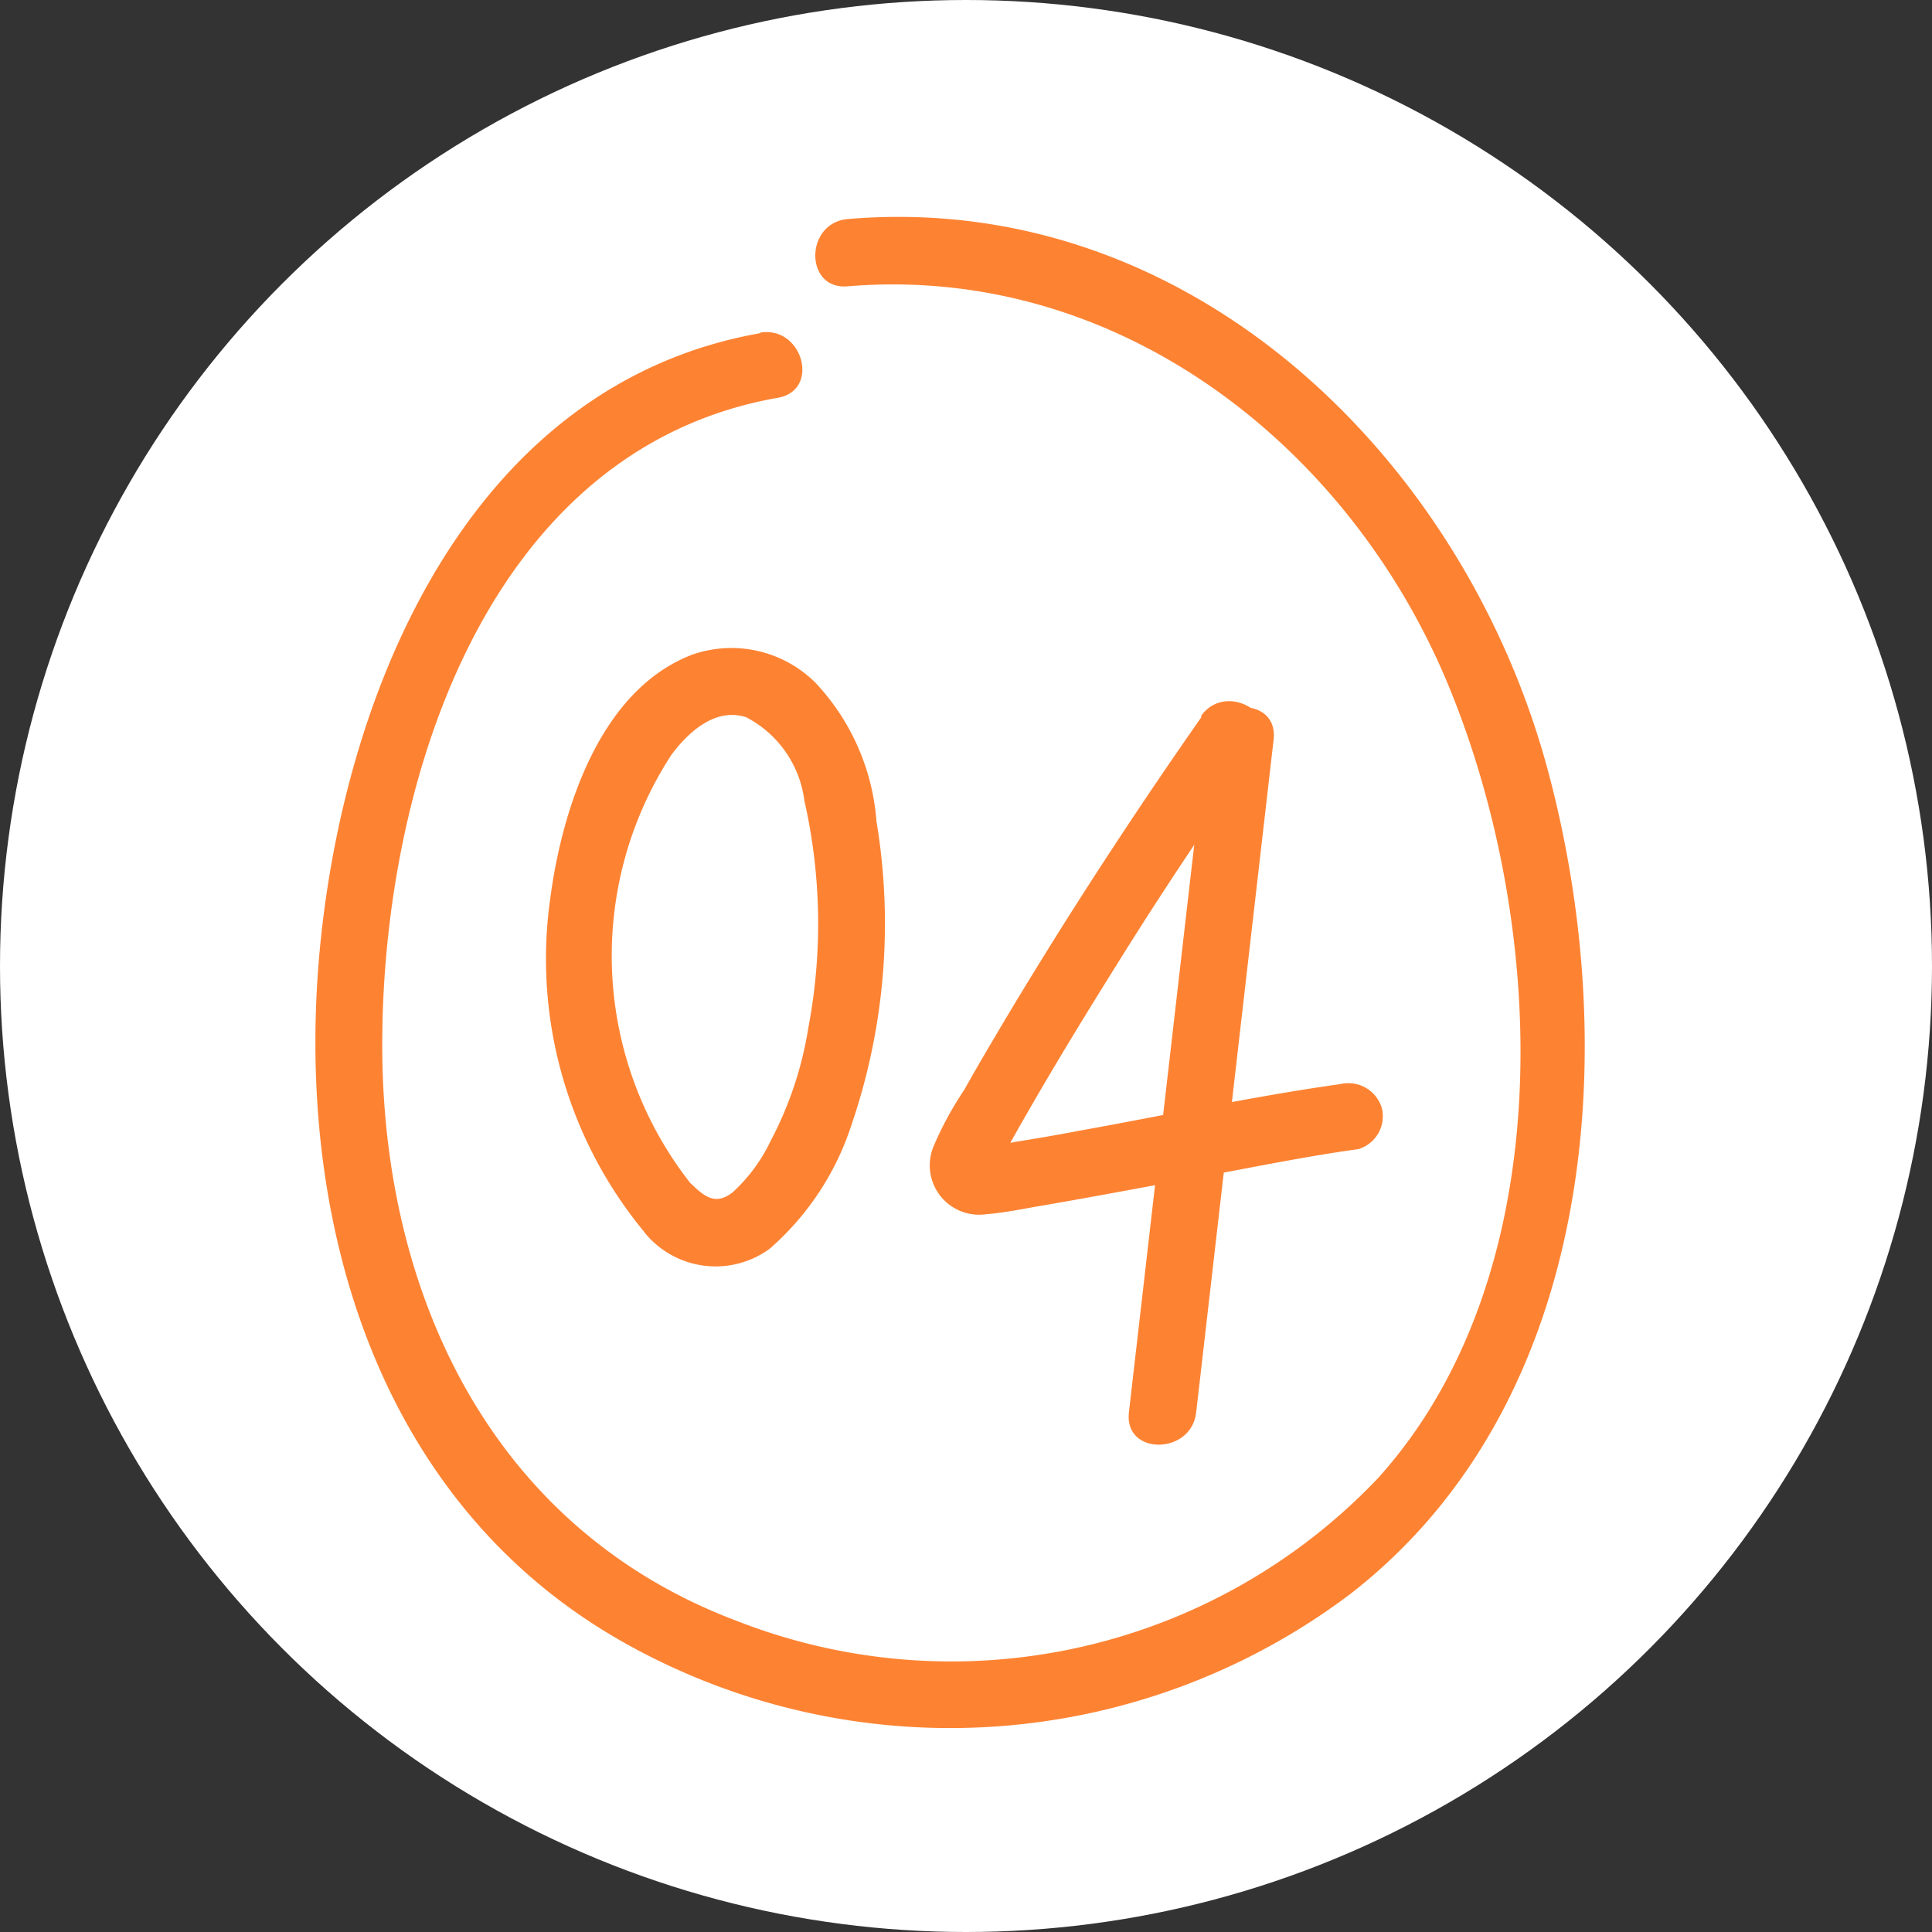
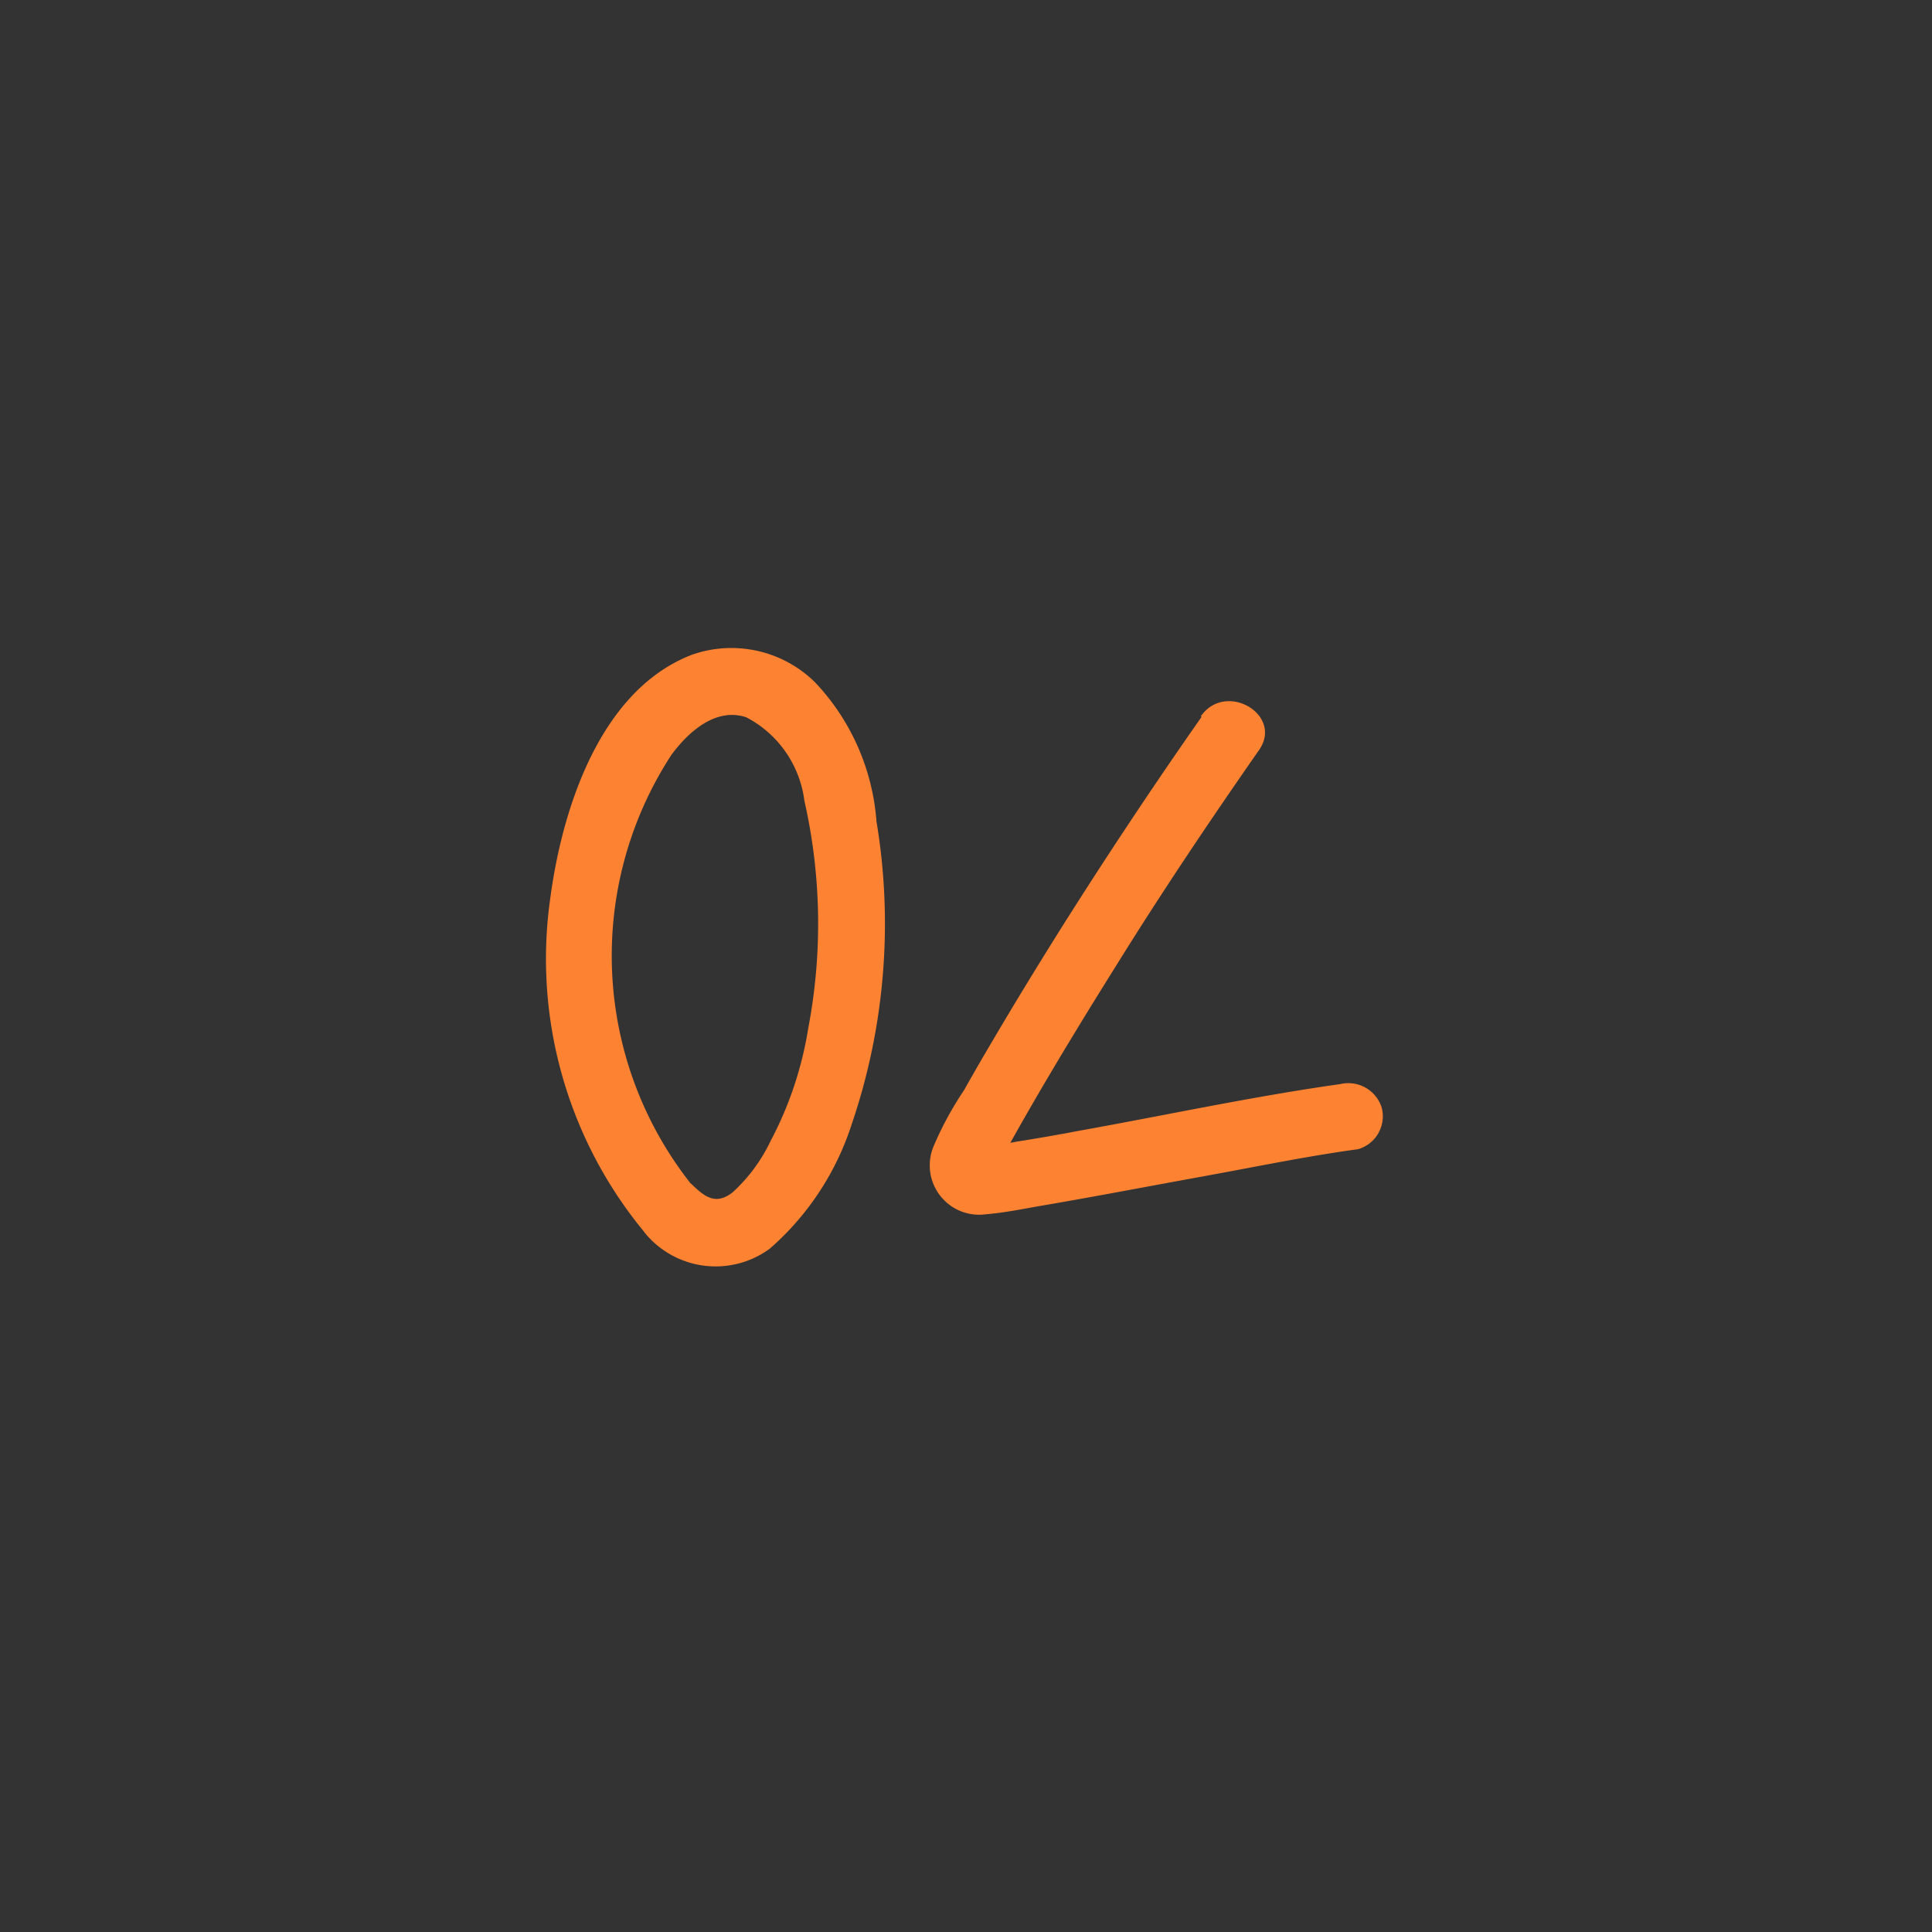
<svg xmlns="http://www.w3.org/2000/svg" width="49" height="49" viewBox="0 0 49 49">
  <rect x="0" y="0" width="49" height="49" fill="#333333" stroke="none" />
  <g id="Groupe_369" data-name="Groupe 369" transform="translate(-7146 -2624)">
-     <circle id="Ellipse_80" data-name="Ellipse 80" cx="24.5" cy="24.5" r="24.5" transform="translate(7146 2624)" fill="#fff" />
    <g id="PICTOS_SITE_POMPEY-24" transform="translate(7154 2629.5)">
      <path id="Tracé_13165" data-name="Tracé 13165" d="M22.424,37.135a2.32,2.32,0,0,0,3.18.409,7.06,7.06,0,0,0,2.075-3.153,15.779,15.779,0,0,0,.628-7.685,5.745,5.745,0,0,0-1.556-3.522,3.018,3.018,0,0,0-3.126-.7c-2.334.9-3.29,3.917-3.59,6.17a10.872,10.872,0,0,0,2.389,8.476c.737.819,1.938-.382,1.2-1.2a9.335,9.335,0,0,1-.519-10.906c.423-.573,1.119-1.215,1.9-.955a2.78,2.78,0,0,1,1.474,2.116,14.12,14.12,0,0,1,.1,5.76,9.218,9.218,0,0,1-.955,2.866,4.2,4.2,0,0,1-.969,1.31c-.409.314-.682.136-1.024-.2a.85.85,0,0,0-1.2,1.2Z" transform="translate(-14.078 -11.377)" fill="#fd8333" />
      <g id="Groupe_365" data-name="Groupe 365" transform="translate(15.595 12.272)">
        <path id="Tracé_13166" data-name="Tracé 13166" d="M33.949,23.7q-1.863,2.662-3.59,5.405c-.573.915-1.133,1.829-1.679,2.757-.259.437-.505.86-.751,1.3a8.584,8.584,0,0,0-.778,1.433,1.252,1.252,0,0,0,1.324,1.72c.505-.041,1.01-.15,1.5-.232,1.351-.232,2.7-.491,4.054-.737s2.593-.505,3.89-.682a.868.868,0,0,0,.6-1.051.887.887,0,0,0-1.051-.6c-2.225.314-4.436.792-6.647,1.188-.519.1-1.051.191-1.57.273-.2.041-.409.068-.628.1a.519.519,0,0,0-.246.041h-.068c.15.191.287.369.437.546a1.088,1.088,0,0,0,.109-.218c.915-1.665,1.9-3.29,2.907-4.9,1.16-1.87,2.389-3.7,3.644-5.5.628-.9-.846-1.761-1.474-.86h0Z" transform="translate(-27.07 -23.29)" fill="#fd8333" />
-         <path id="Tracé_13167" data-name="Tracé 13167" d="M32.727,24.228,30.762,41.3c-.123,1.092,1.583,1.078,1.706,0l1.966-17.076c.123-1.092-1.583-1.078-1.706,0Z" transform="translate(-25.726 -23.245)" fill="#fd8333" />
      </g>
-       <path id="Tracé_13168" data-name="Tracé 13168" d="M26.926,17.249c-7.18,1.269-10.4,8.668-11.125,15.192-.778,6.989,1.269,14.482,7.767,18.072A16.855,16.855,0,0,0,41.887,49.23c6.224-4.818,6.934-13.814,5-20.952-2.157-7.93-9.118-14.66-17.745-13.923-1.092.1-1.092,1.8,0,1.706,6.825-.573,12.722,4.013,15.247,10.142S47.237,41.136,42.6,46.282A14.917,14.917,0,0,1,26.34,49.912c-6.142-2.307-8.954-8.149-9-14.455C17.3,28.837,19.9,20.2,27.377,18.887c1.078-.191.628-1.829-.45-1.652h0Z" transform="translate(-15.645 -14.299)" fill="#fd8333" />
    </g>
  </g>
</svg>